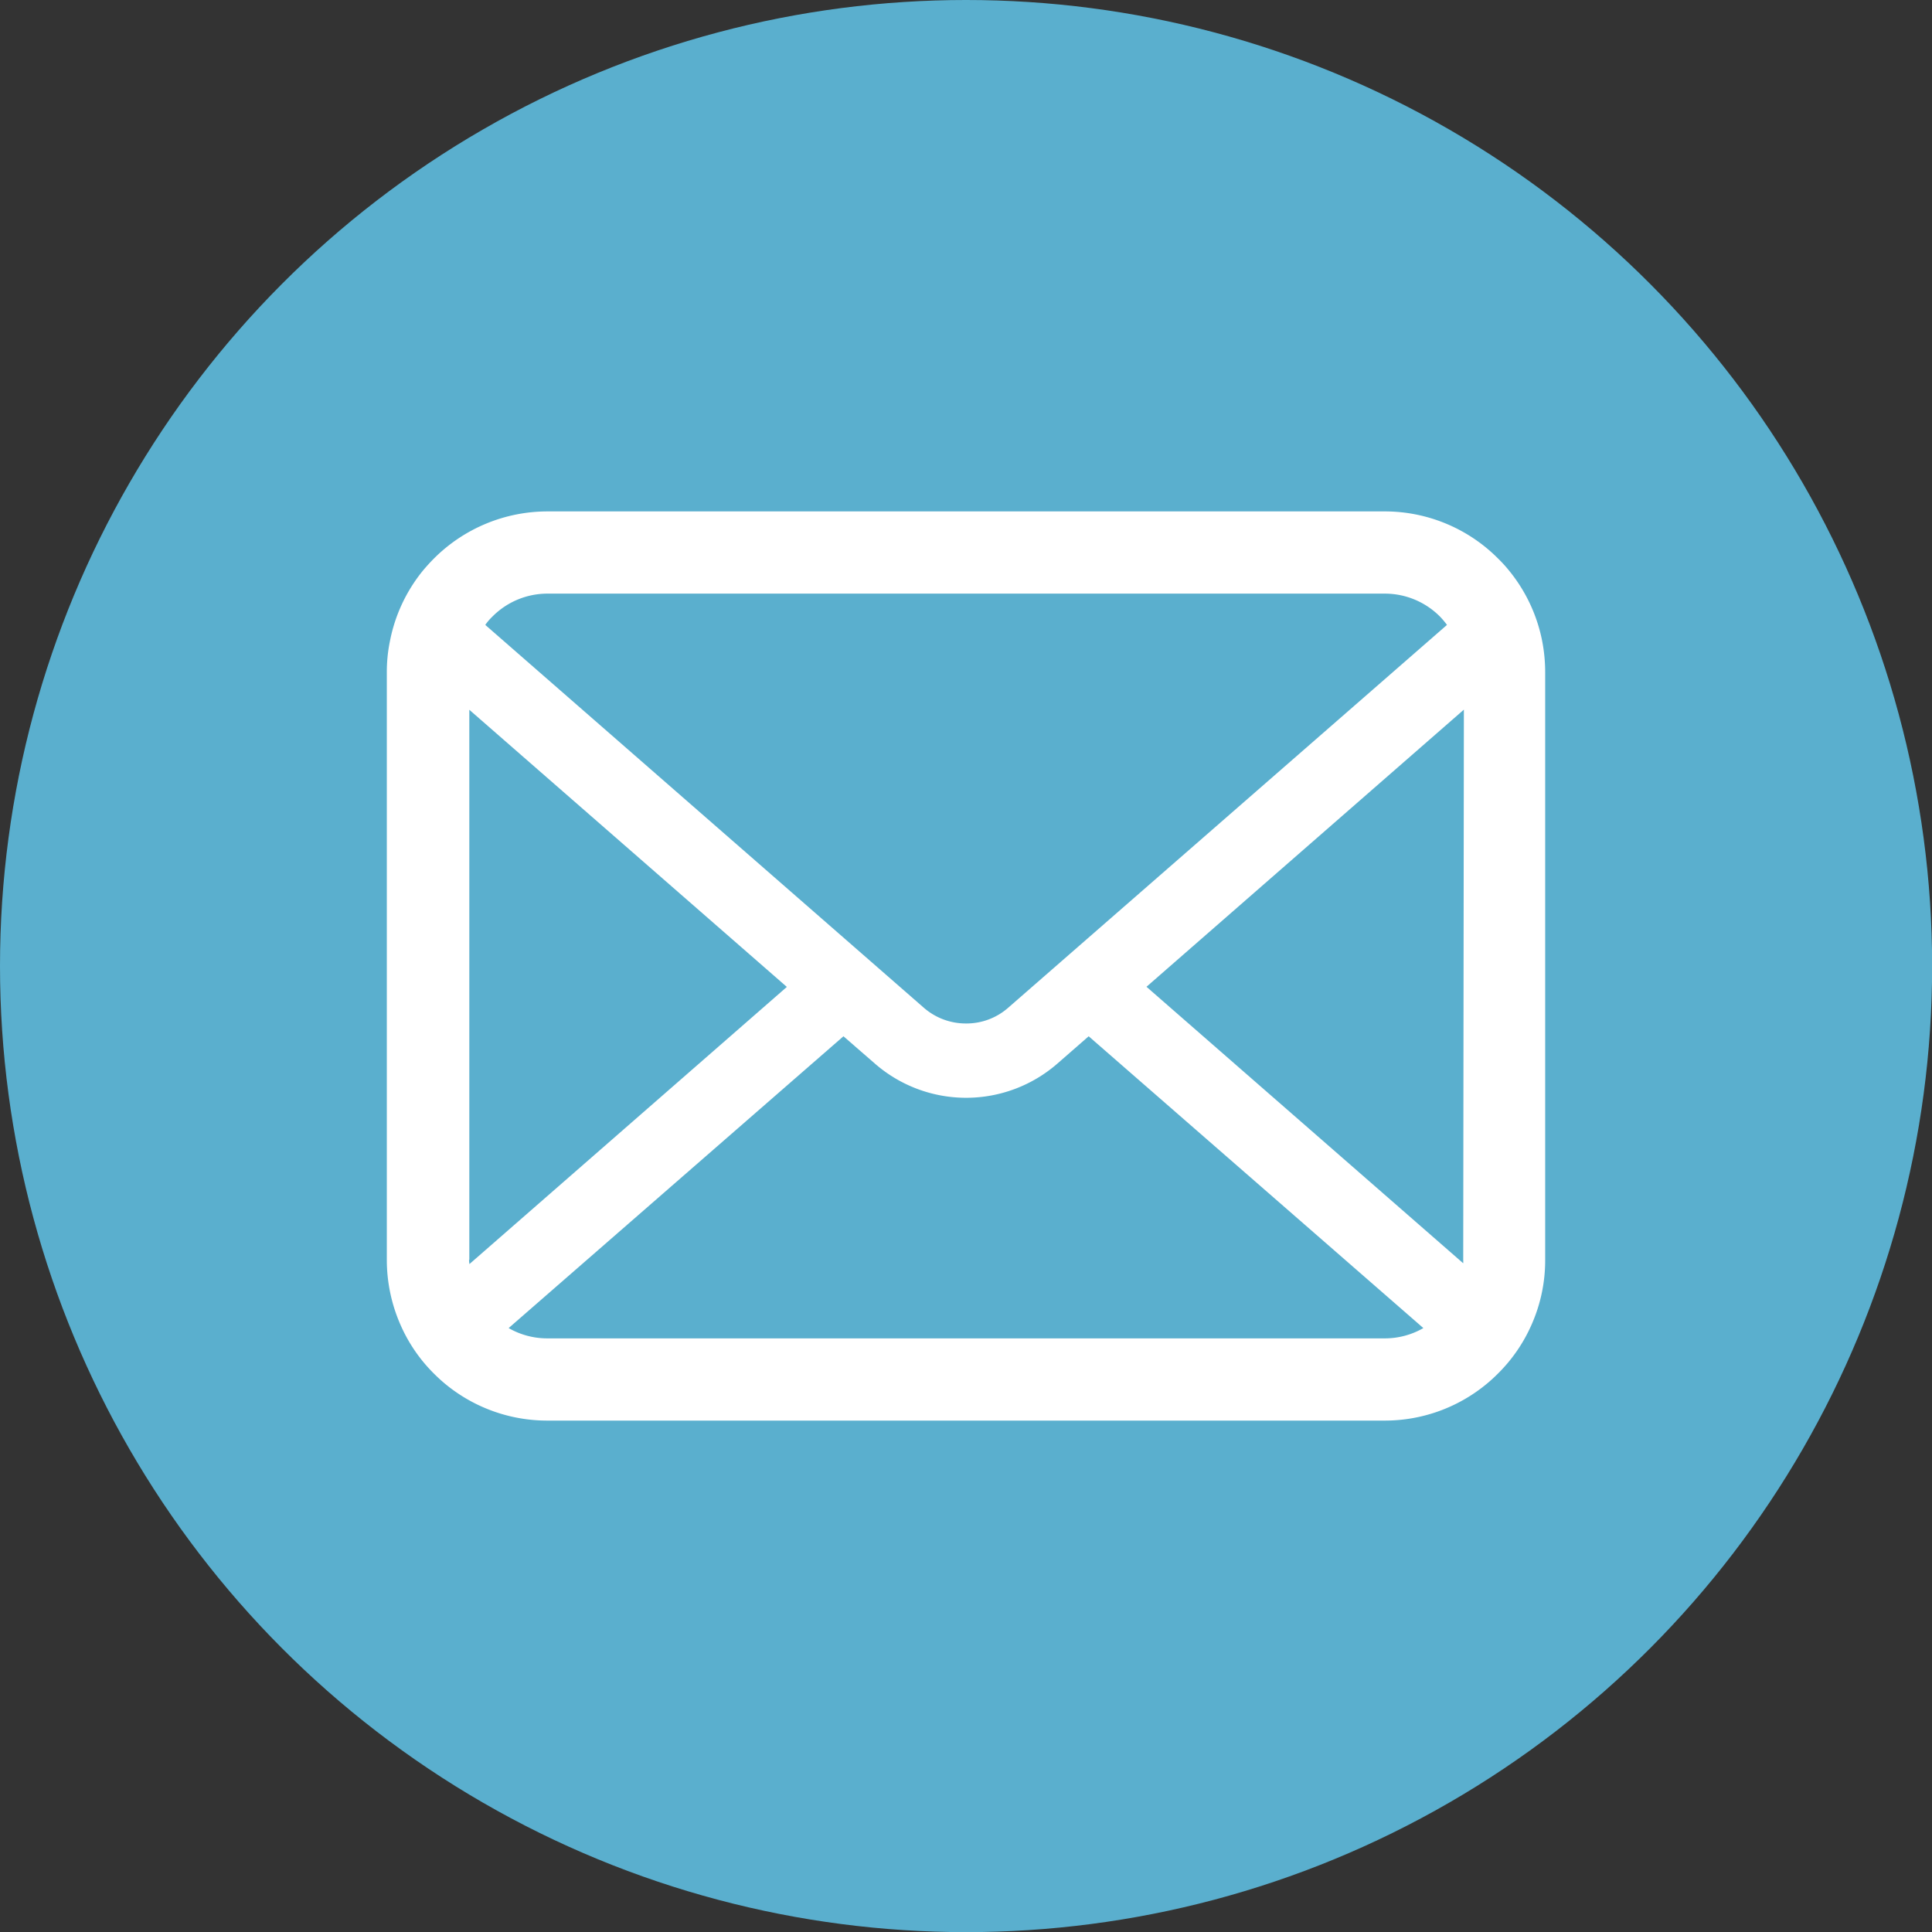
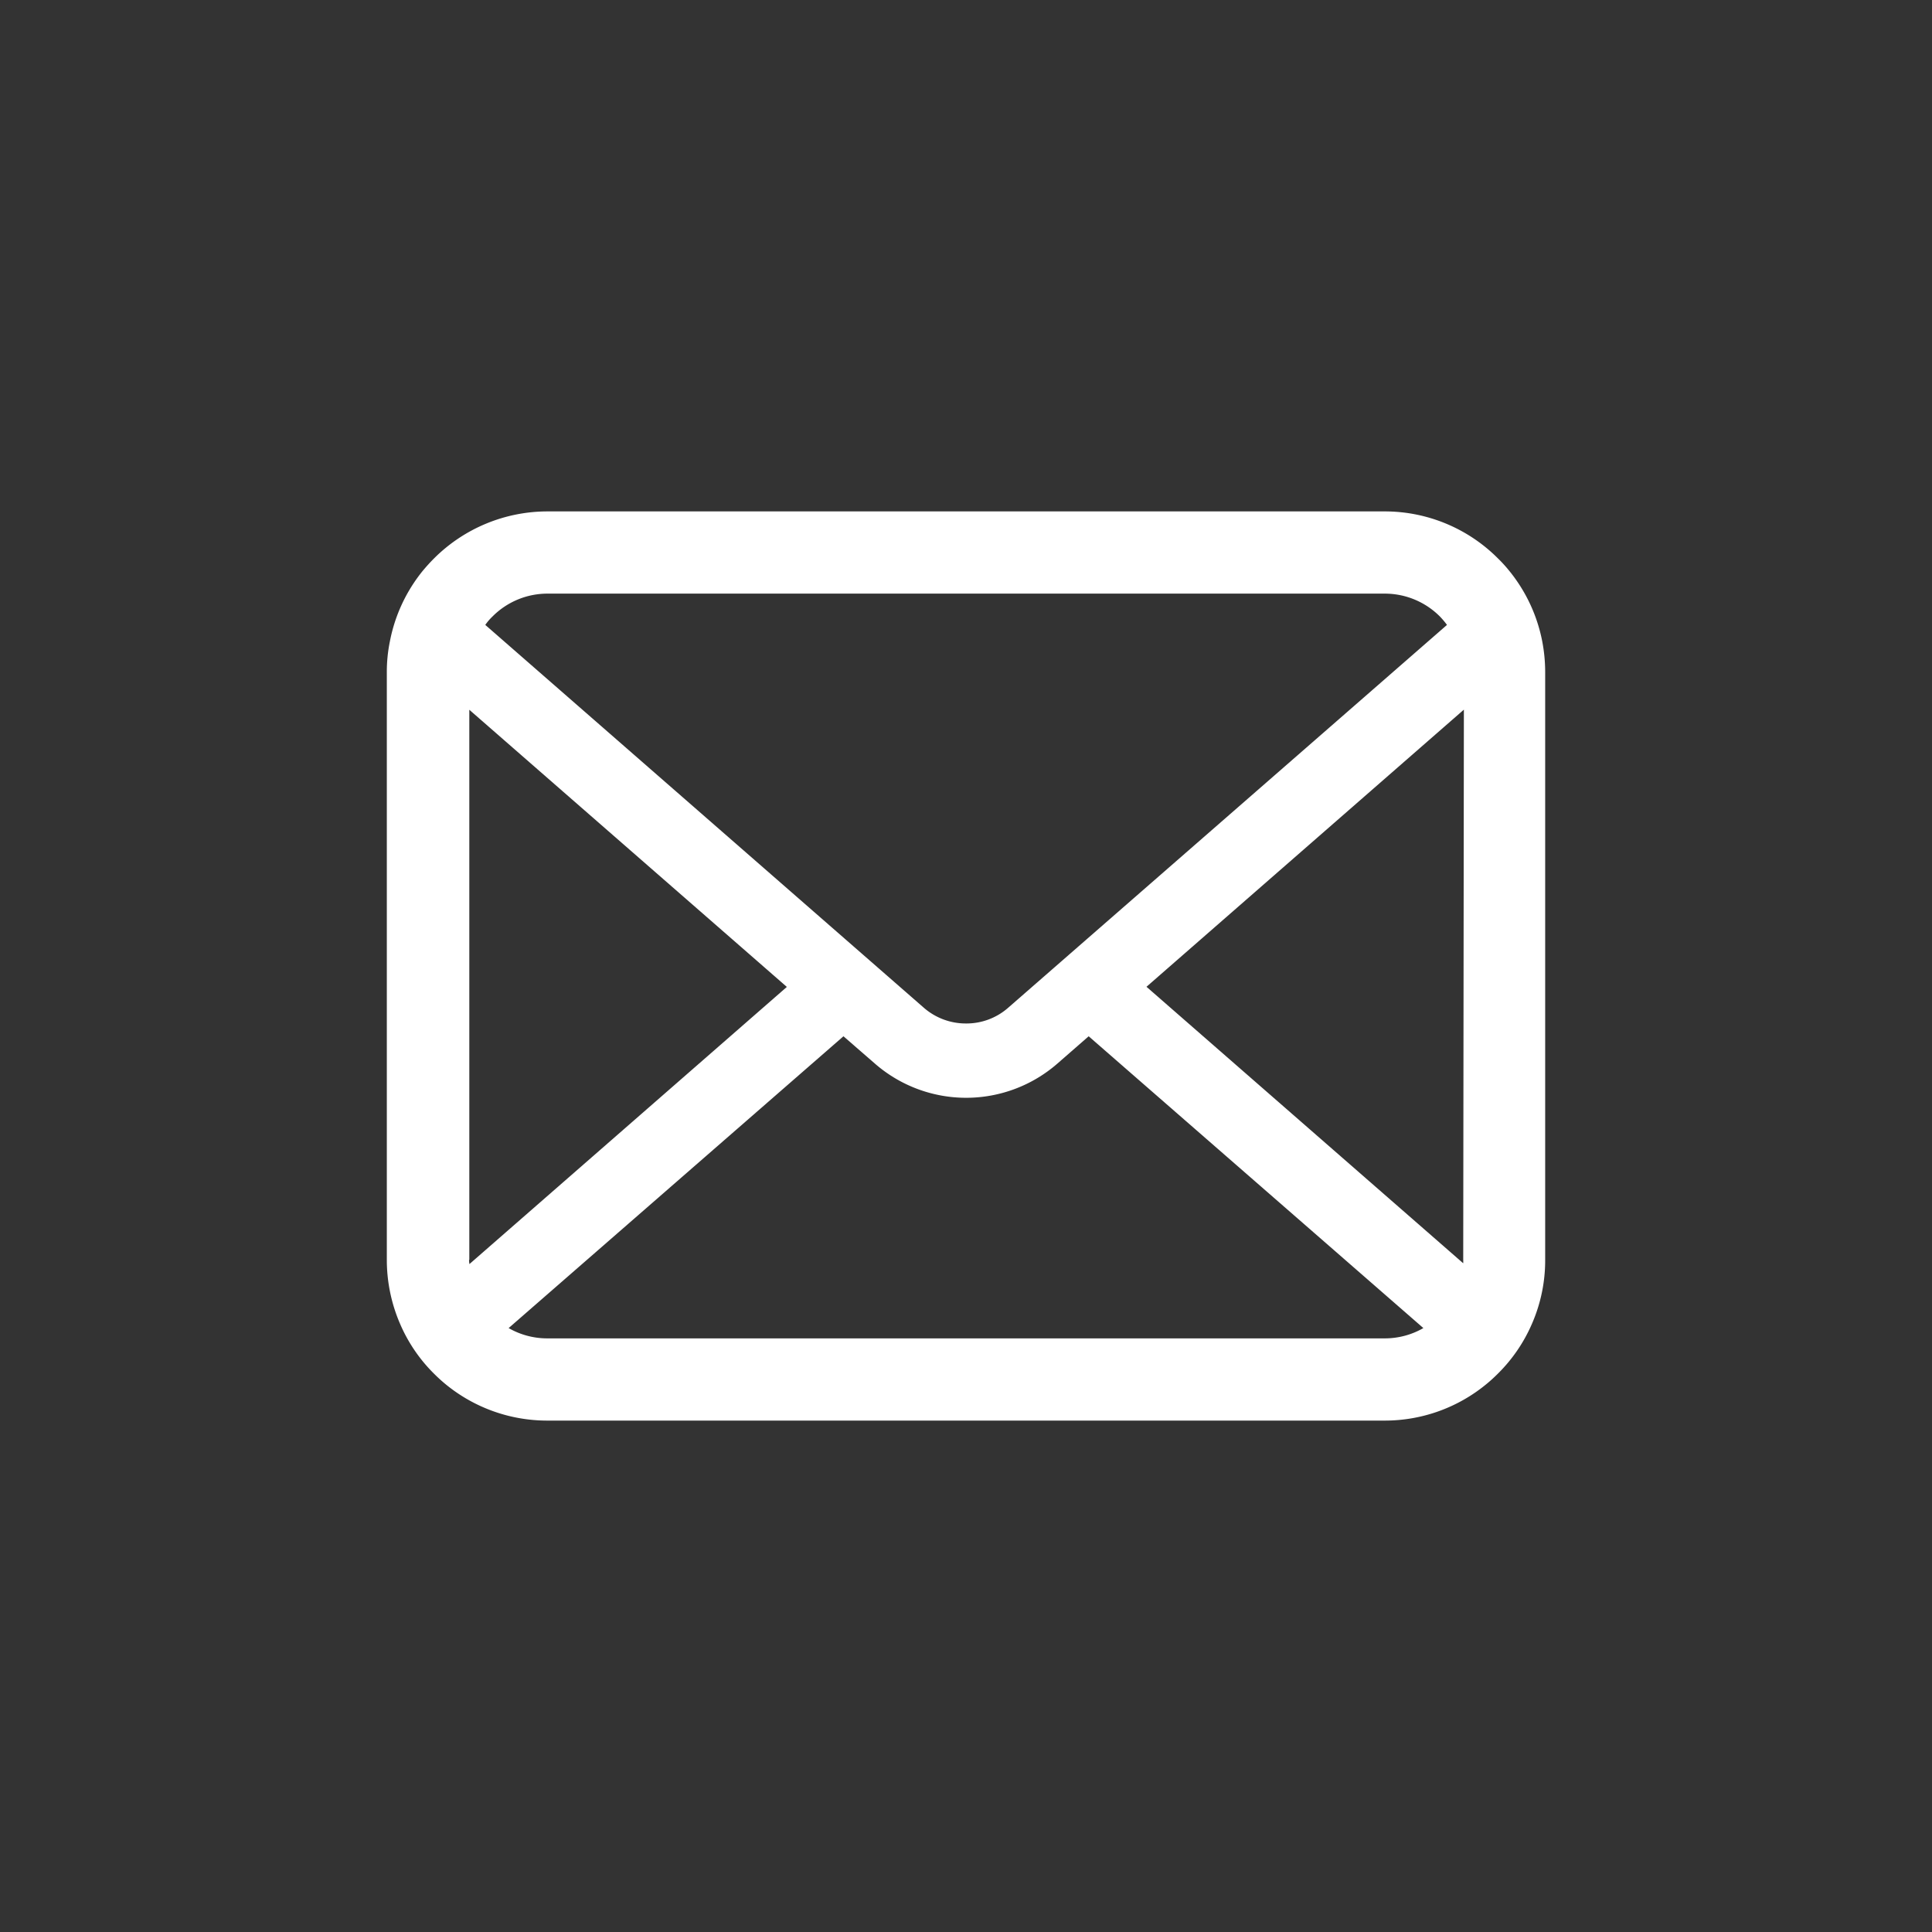
<svg xmlns="http://www.w3.org/2000/svg" id="レイヤー_1" data-name="レイヤー 1" viewBox="0 0 146.39 146.39">
  <rect x="0" y="0" width="146.39" height="146.39" fill="#333333" stroke="none" />
  <defs>
    <style>.cls-1{fill:#5aafce;}.cls-2{fill:#fff;}</style>
  </defs>
  <title>icon_mail</title>
-   <circle class="cls-1" cx="73.2" cy="73.2" r="73.2" />
  <path class="cls-2" d="M341.54,396.52a12.12,12.12,0,0,0-2.51-5.33,10.17,10.17,0,0,0-.83-.91,12.11,12.11,0,0,0-8.6-3.57H266.18a12.17,12.17,0,0,0-8.61,3.57c-.29.29-.56.59-.83.91a12.11,12.11,0,0,0-2.5,5.33,11.59,11.59,0,0,0-.24,2.36v44.54a12.22,12.22,0,0,0,1,4.84,11.93,11.93,0,0,0,2.56,3.77c.27.27.54.52.84.77a12.13,12.13,0,0,0,7.77,2.8H329.6a12.09,12.09,0,0,0,7.77-2.81c.29-.24.56-.49.83-.76a12,12,0,0,0,2.57-3.77h0a12,12,0,0,0,1-4.83V398.88A12.34,12.34,0,0,0,341.54,396.52ZM262,394.68a5.87,5.87,0,0,1,4.2-1.74H329.6a5.89,5.89,0,0,1,4.2,1.74,6.31,6.31,0,0,1,.53.63l-33.24,29a4.78,4.78,0,0,1-3.2,1.2,4.84,4.84,0,0,1-3.21-1.2l-33.22-29A4.11,4.11,0,0,1,262,394.68Zm-1.75,48.74V401.74l24.06,21-24.05,21A2.09,2.09,0,0,1,260.23,443.42Zm69.37,5.95H266.18a5.85,5.85,0,0,1-2.95-.78l25.37-22.11,2.37,2.06a10.52,10.52,0,0,0,13.85,0l2.36-2.06,25.36,22.11A5.84,5.84,0,0,1,329.6,449.37Zm5.94-5.95a2.09,2.09,0,0,1,0,.26l-24-20.95,24.05-21Z" transform="translate(-224.69 -347.96)" />
</svg>